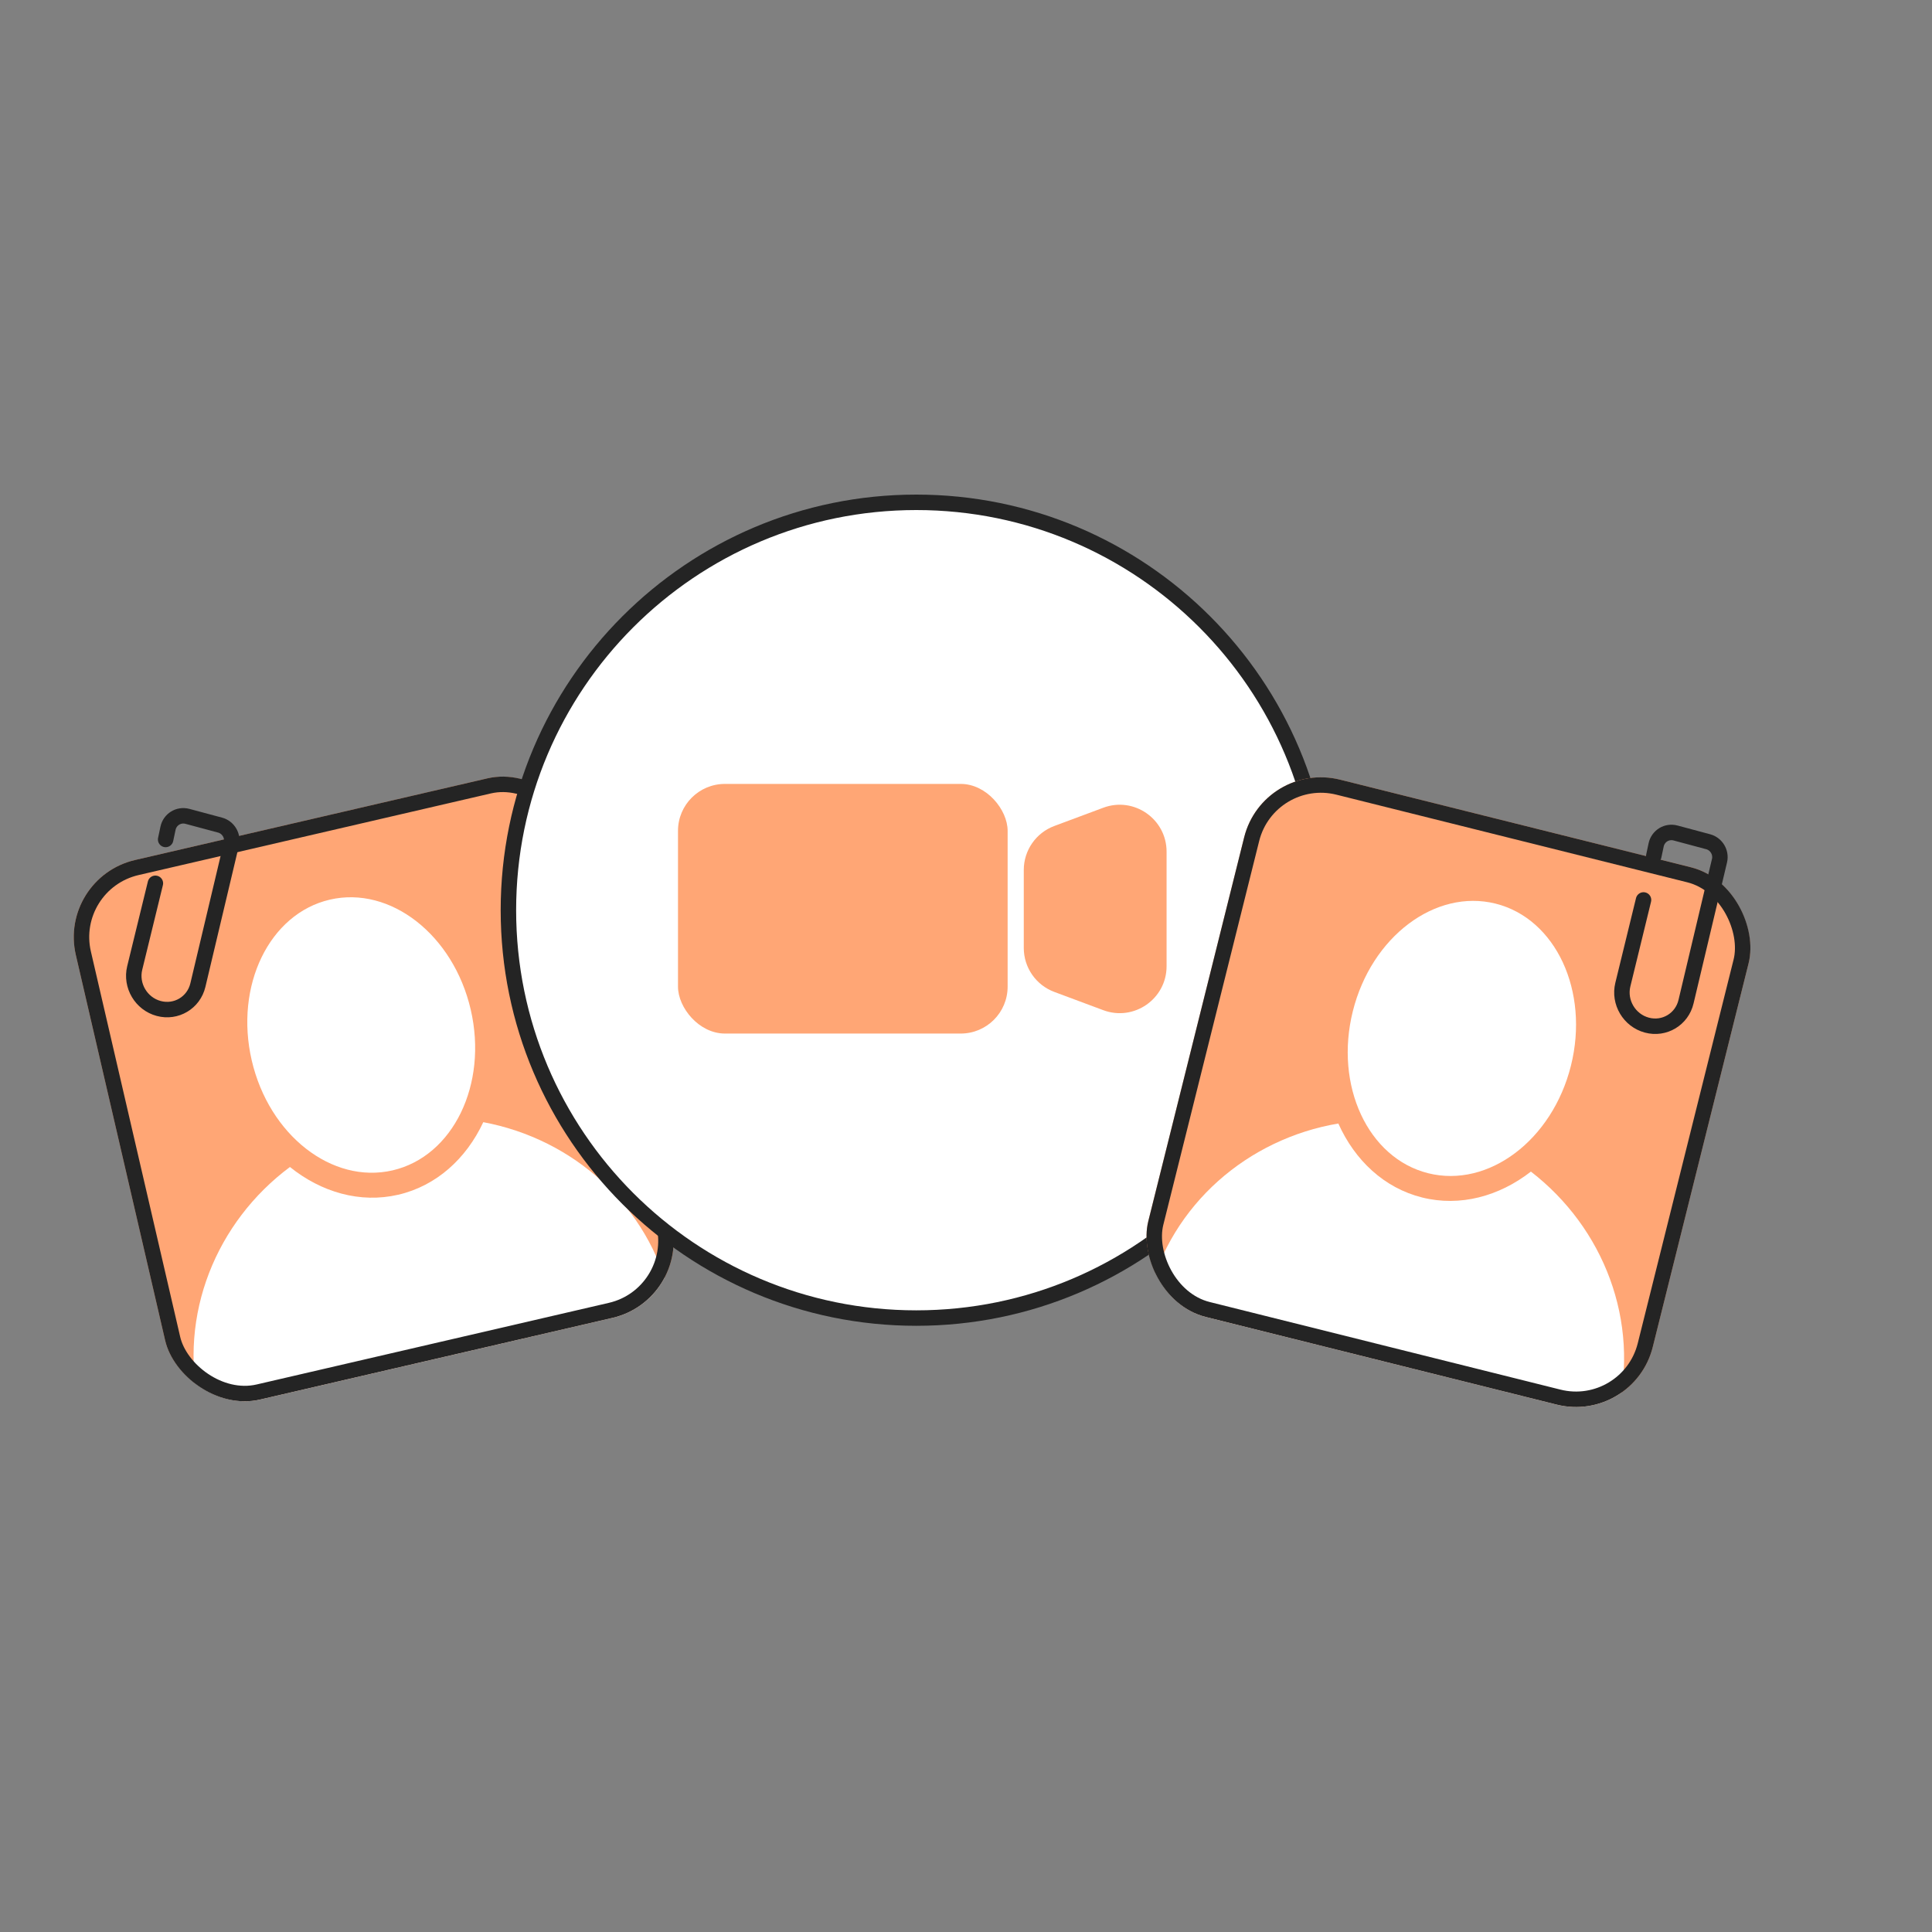
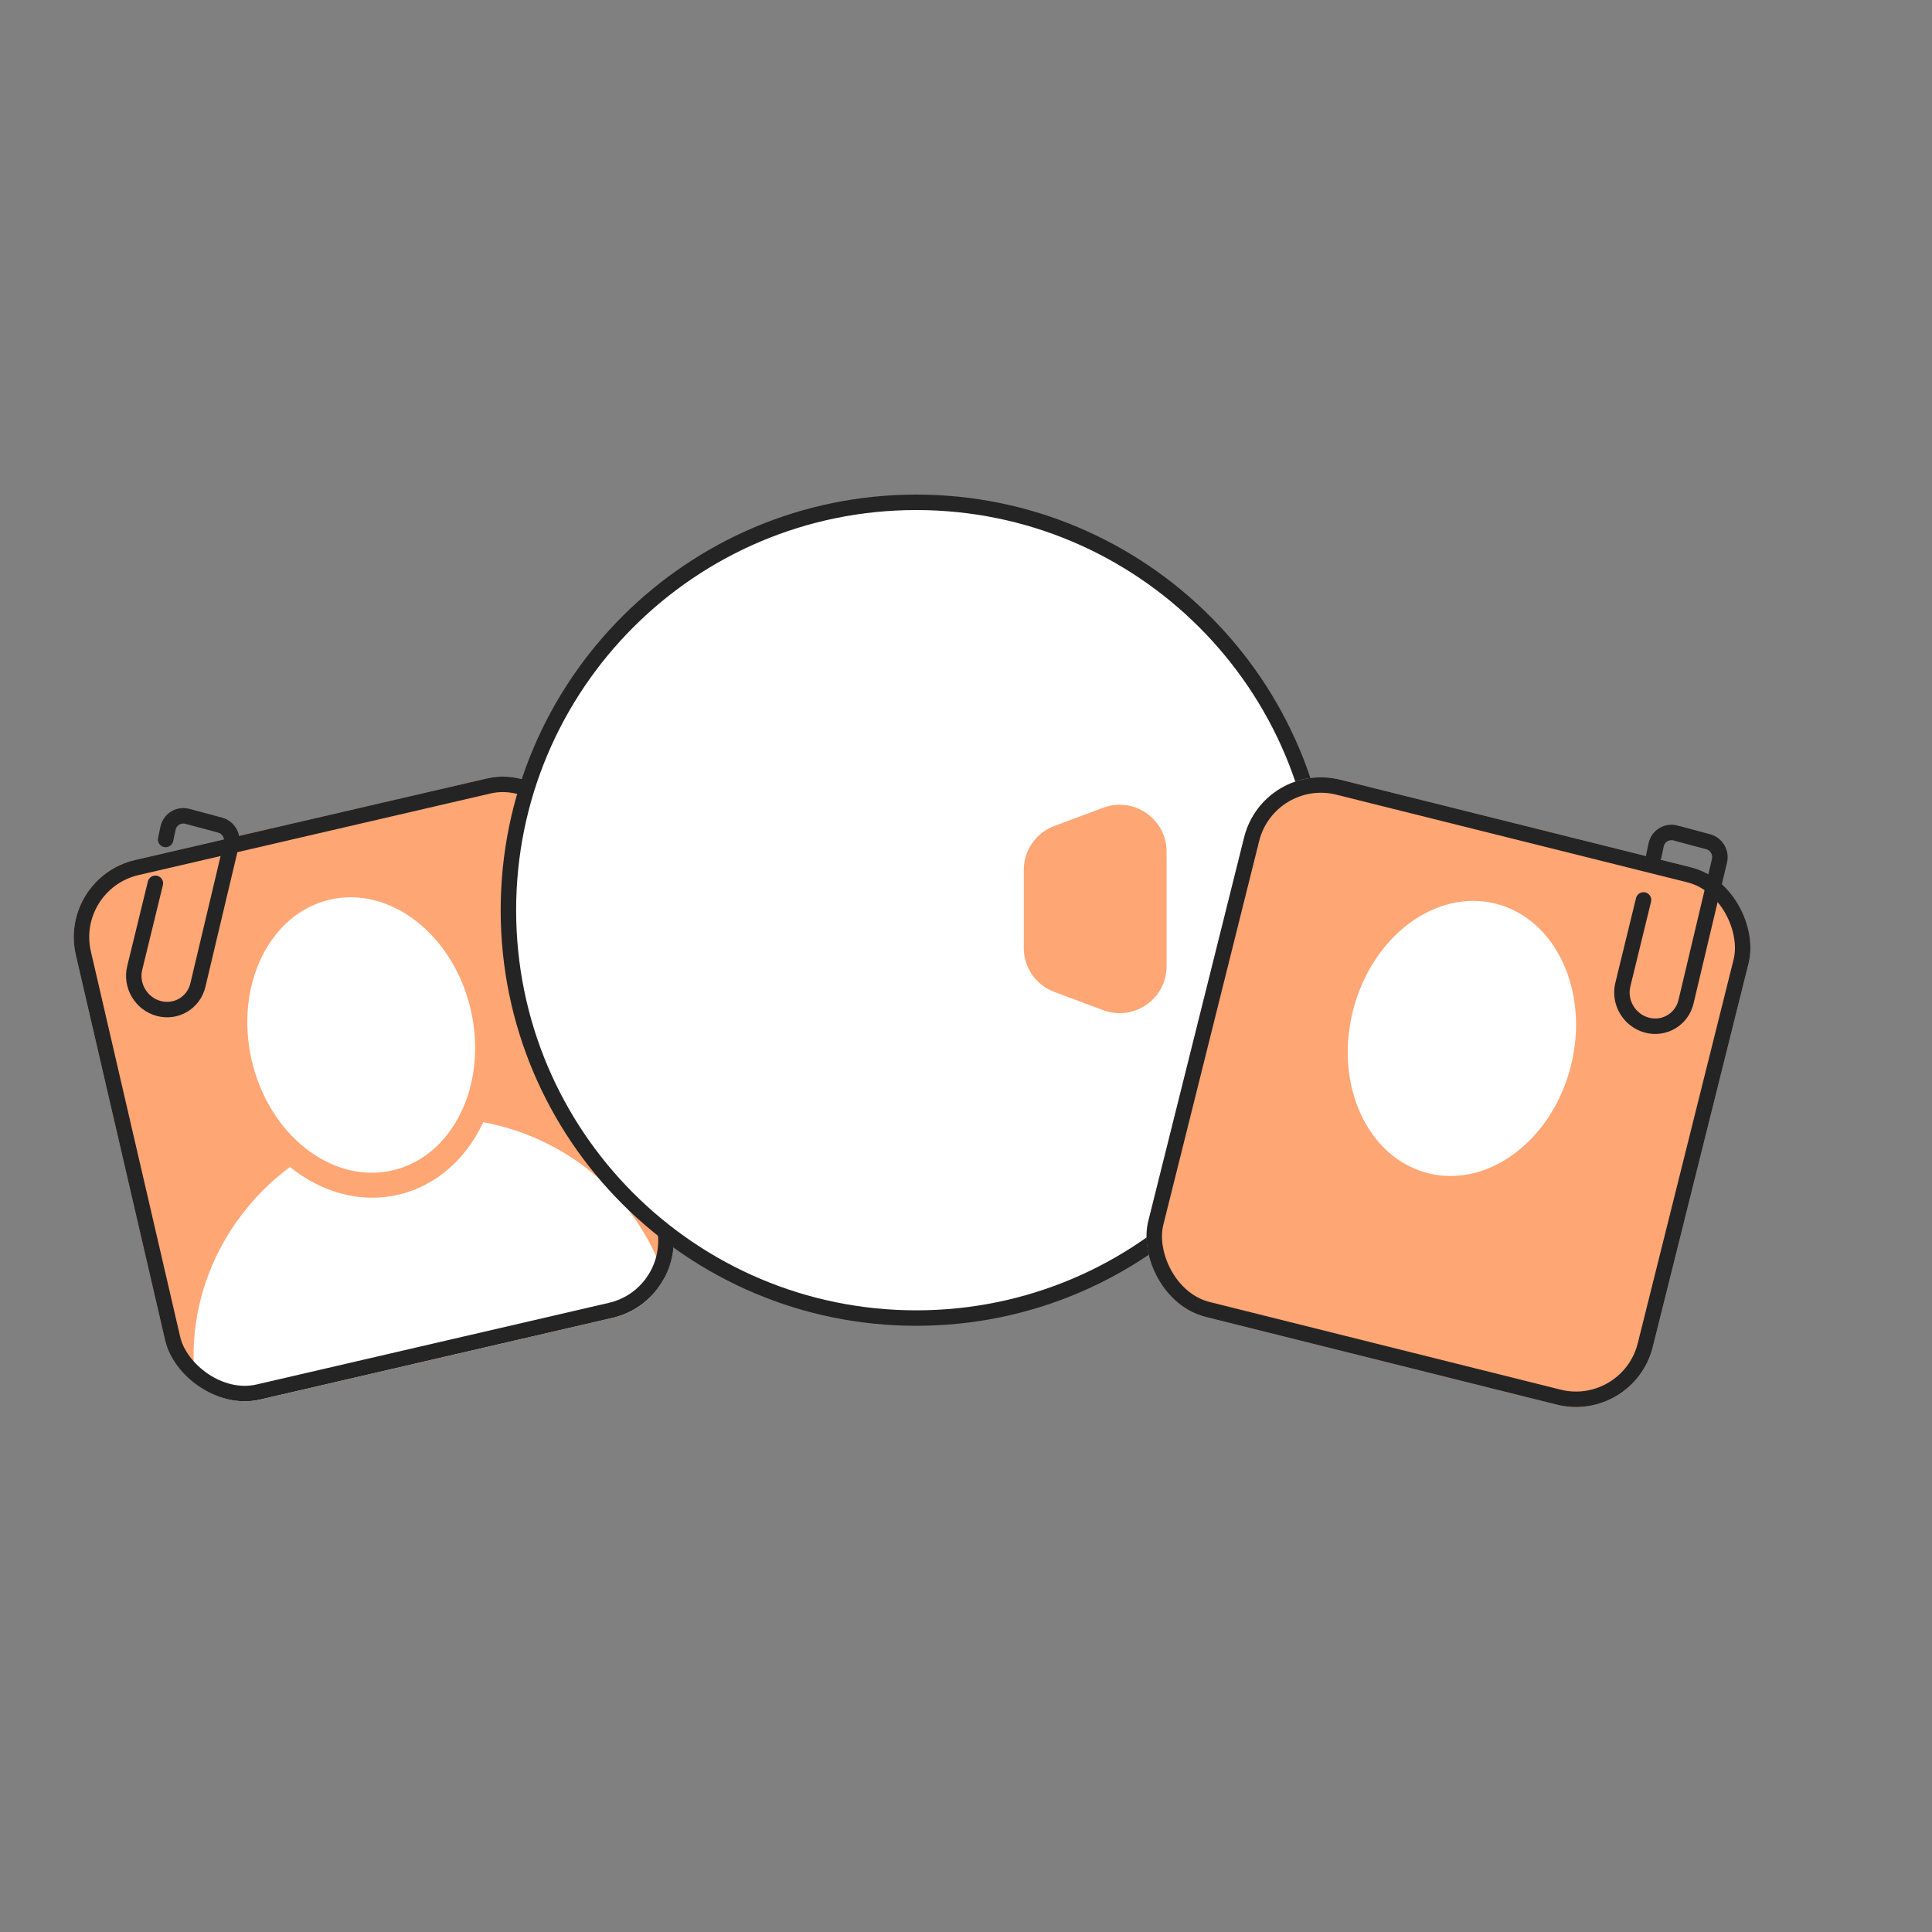
<svg xmlns="http://www.w3.org/2000/svg" width="200" height="200" viewBox="0 0 200 200" fill="none">
  <rect x="0" y="0" width="200" height="200" fill="#808080" stroke="none" />
  <g clip-path="url(#clip0_18549_6713)">
    <rect x="6" y="90.878" width="53.822" height="57.332" rx="8.192" transform="rotate(-13.047 6 90.878)" fill="#FFA675" />
    <ellipse cx="37.394" cy="107.143" rx="11.636" ry="14.384" transform="rotate(-13.047 37.394 107.143)" fill="white" />
-     <path fill-rule="evenodd" clip-rule="evenodd" d="M30.014 120.807C22.406 126.472 18.427 136.094 20.65 145.685C23.674 158.735 37.035 166.786 50.493 163.668C63.951 160.549 72.409 147.441 69.385 134.391C67.162 124.799 59.355 117.908 50.03 116.167C48.263 119.945 45.169 122.764 41.225 123.678C37.281 124.592 33.263 123.421 30.014 120.807Z" fill="white" />
+     <path fill-rule="evenodd" clip-rule="evenodd" d="M30.014 120.807C22.406 126.472 18.427 136.094 20.65 145.685C23.674 158.735 37.035 166.786 50.493 163.668C63.951 160.549 72.409 147.441 69.385 134.391C67.162 124.799 59.355 117.908 50.03 116.167C48.263 119.945 45.169 122.764 41.225 123.678C37.281 124.592 33.263 123.421 30.014 120.807" fill="white" />
  </g>
  <rect x="6.96" y="91.476" width="52.222" height="55.732" rx="7.392" transform="rotate(-13.047 6.96 91.476)" stroke="#242424" stroke-width="1.6" />
  <path d="M16.086 91.439L13.946 100.204C13.5 102.029 14.615 103.911 16.43 104.397V104.397C18.237 104.882 20.053 103.799 20.485 101.978L23.951 87.377C24.154 86.521 23.63 85.642 22.78 85.414L19.403 84.509C18.498 84.267 17.591 84.821 17.393 85.738V85.738L17.146 86.902" stroke="#242424" stroke-width="1.6" stroke-linecap="round" />
  <path d="M52.63 94.223C52.63 70.904 71.534 52 94.853 52C118.172 52 137.076 70.904 137.076 94.223C137.076 117.542 118.172 136.446 94.853 136.446C71.534 136.446 52.63 117.542 52.63 94.223Z" fill="white" stroke="#242424" stroke-width="1.6" />
-   <rect x="70.186" y="81.151" width="34.124" height="25.842" rx="4.856" fill="#FFA675" />
  <path d="M105.981 90.056C105.981 88.029 107.241 86.215 109.141 85.506L114.212 83.616C117.385 82.433 120.764 84.78 120.764 88.166L120.764 100.024C120.764 103.41 117.385 105.756 114.212 104.574L109.141 102.683C107.241 101.975 105.981 100.161 105.981 98.133L105.981 90.056Z" fill="#FFA675" />
  <g clip-path="url(#clip1_18549_6713)">
    <rect x="130.781" y="78.727" width="53.822" height="57.332" rx="8.192" transform="rotate(14.023 130.781 78.727)" fill="#FFA675" />
    <ellipse cx="151.334" cy="107.498" rx="11.636" ry="14.384" transform="rotate(14.023 151.334 107.498)" fill="white" />
-     <path fill-rule="evenodd" clip-rule="evenodd" d="M138.544 116.305C129.191 117.888 121.269 124.644 118.883 134.196C115.637 147.193 123.871 160.443 137.274 163.79C150.677 167.138 164.173 159.316 167.419 146.319C169.805 136.766 165.99 127.077 158.479 121.284C155.186 123.843 151.148 124.945 147.22 123.964C143.292 122.983 140.247 120.112 138.544 116.305Z" fill="white" />
  </g>
  <rect x="131.364" y="79.697" width="52.222" height="55.732" rx="7.392" transform="rotate(14.023 131.364 79.697)" stroke="#242424" stroke-width="1.6" />
  <path d="M170.137 93.162L167.997 101.927C167.551 103.752 168.666 105.634 170.481 106.12V106.12C172.288 106.605 174.103 105.522 174.536 103.701L178.002 89.1C178.205 88.244 177.681 87.365 176.831 87.137L173.454 86.232C172.549 85.99 171.642 86.544 171.444 87.461V87.461L171.197 88.625" stroke="#242424" stroke-width="1.6" stroke-linecap="round" />
  <defs>
    <clipPath id="clip0_18549_6713">
      <rect x="6" y="90.878" width="53.822" height="57.332" rx="8.192" transform="rotate(-13.047 6 90.878)" fill="white" />
    </clipPath>
    <clipPath id="clip1_18549_6713">
      <rect x="130.781" y="78.727" width="53.822" height="57.332" rx="8.192" transform="rotate(14.023 130.781 78.727)" fill="white" />
    </clipPath>
  </defs>
</svg>